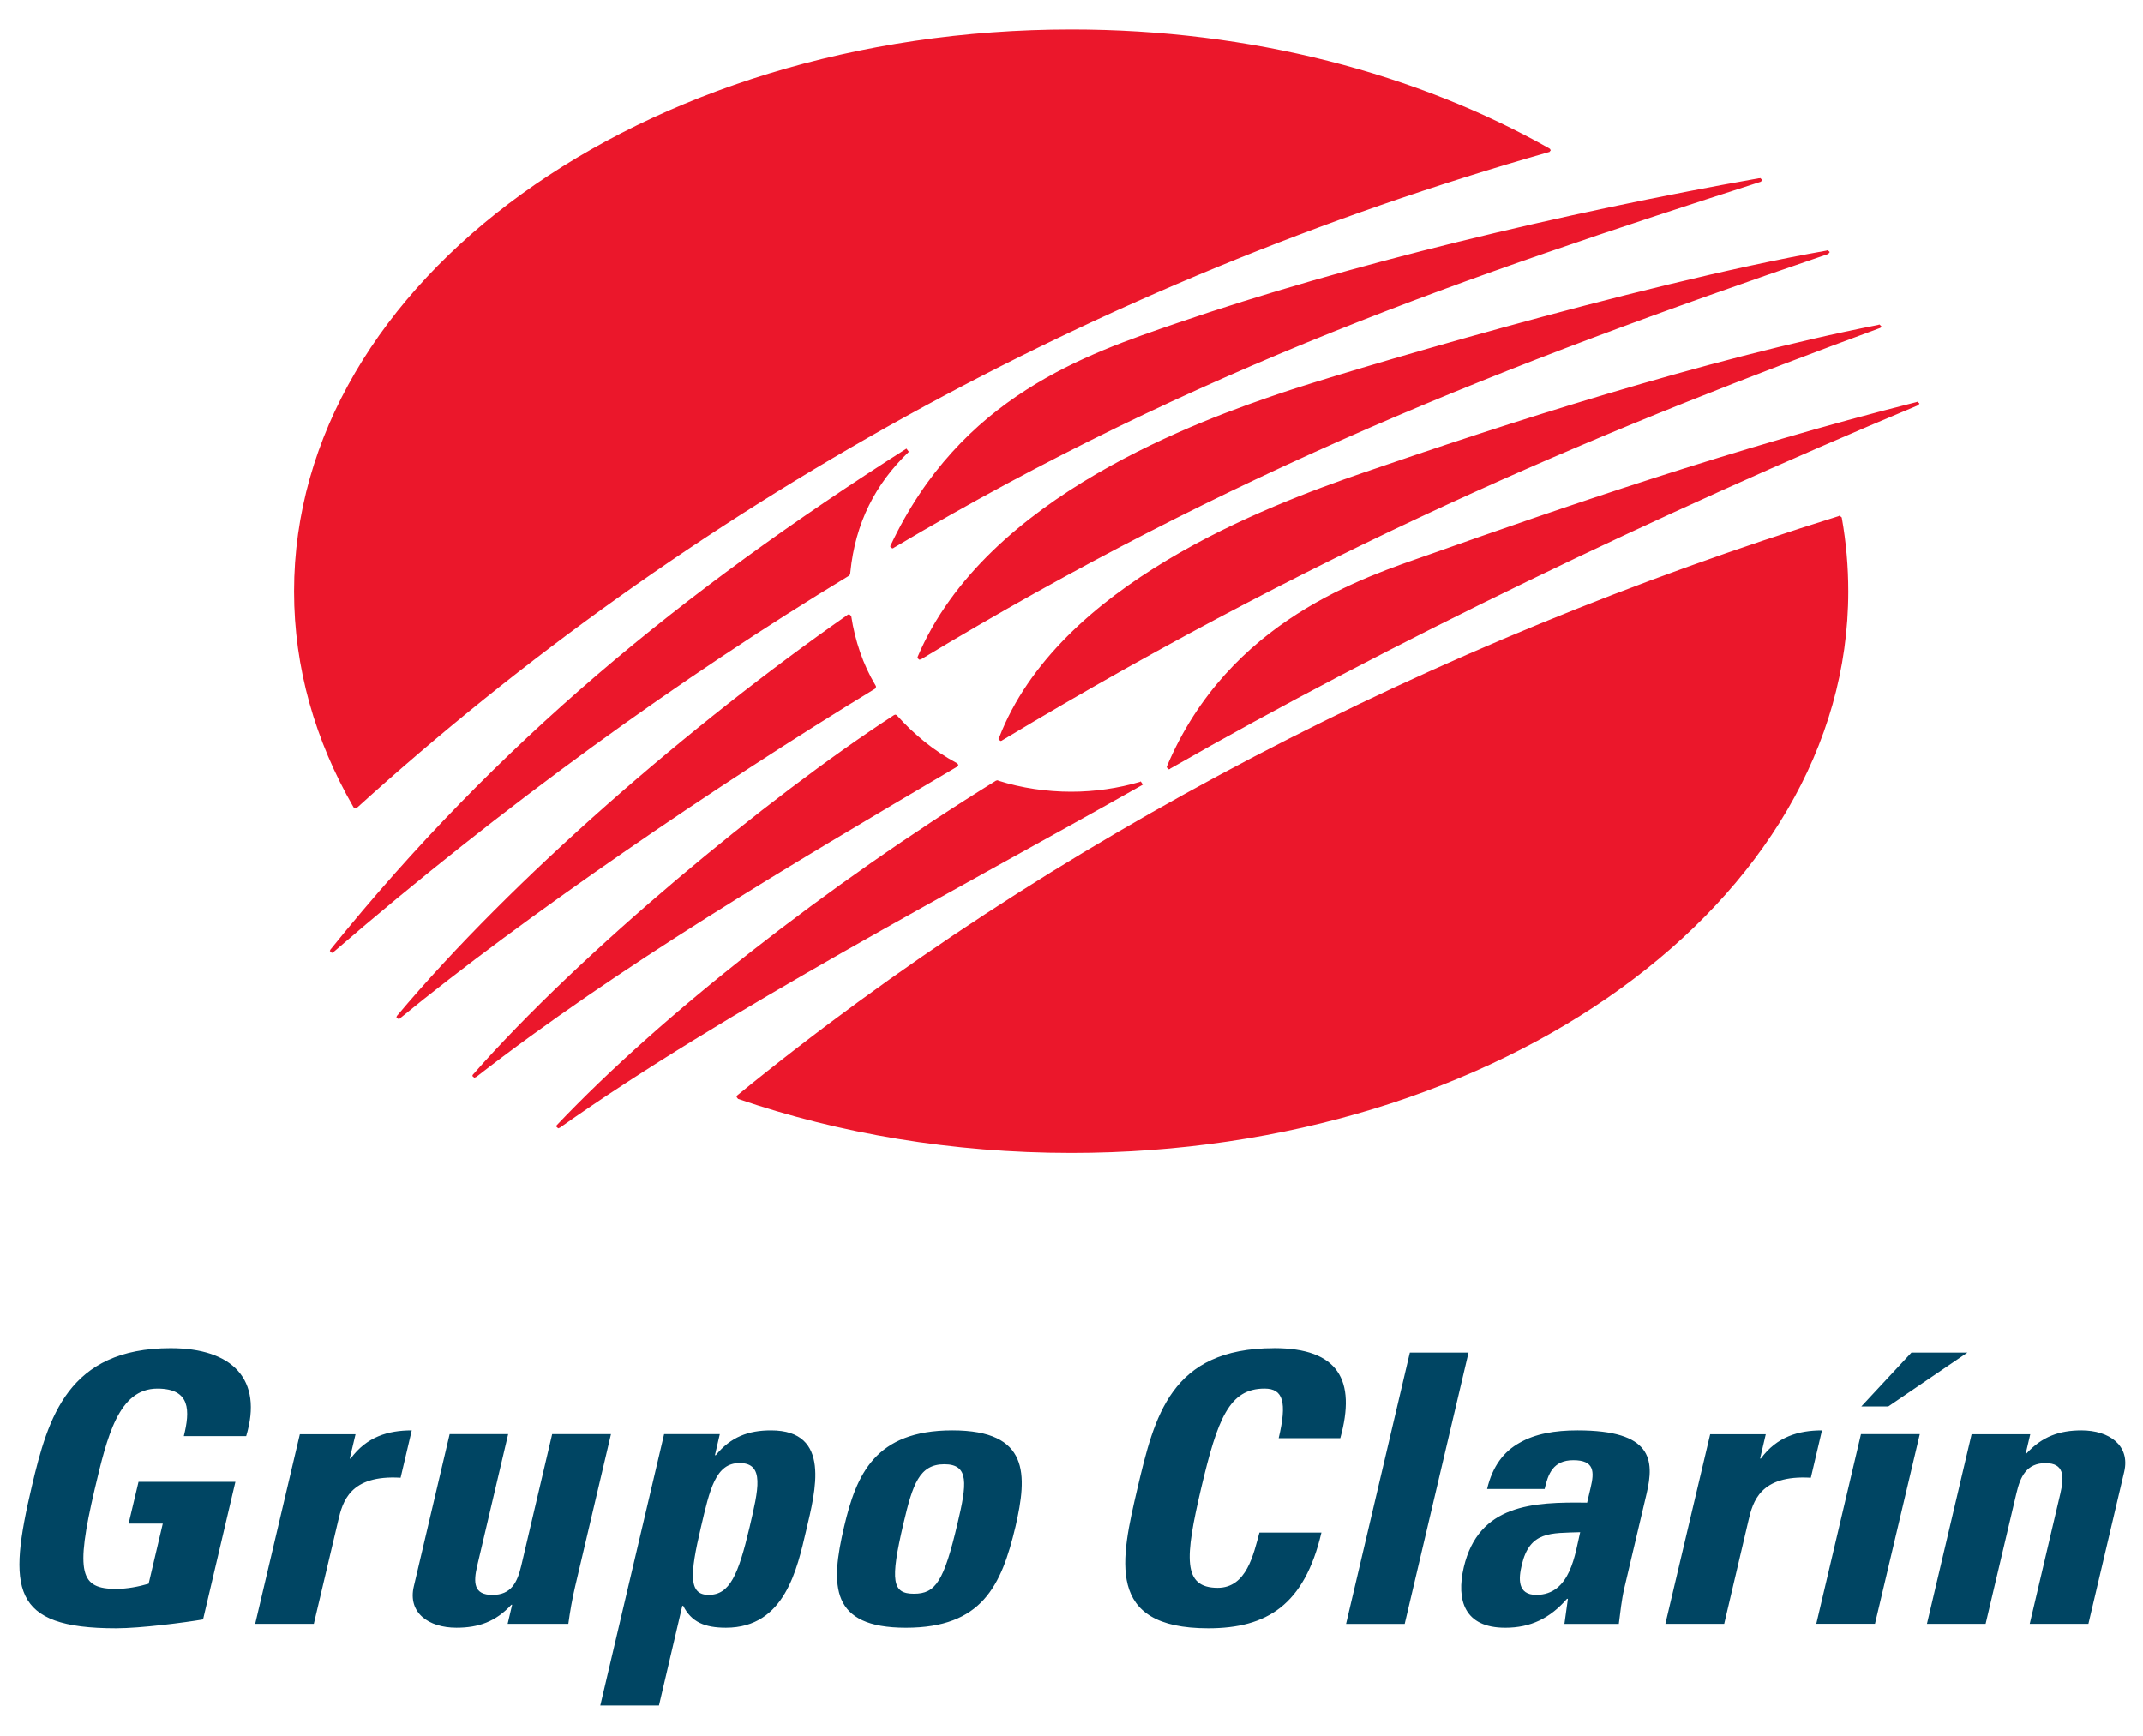
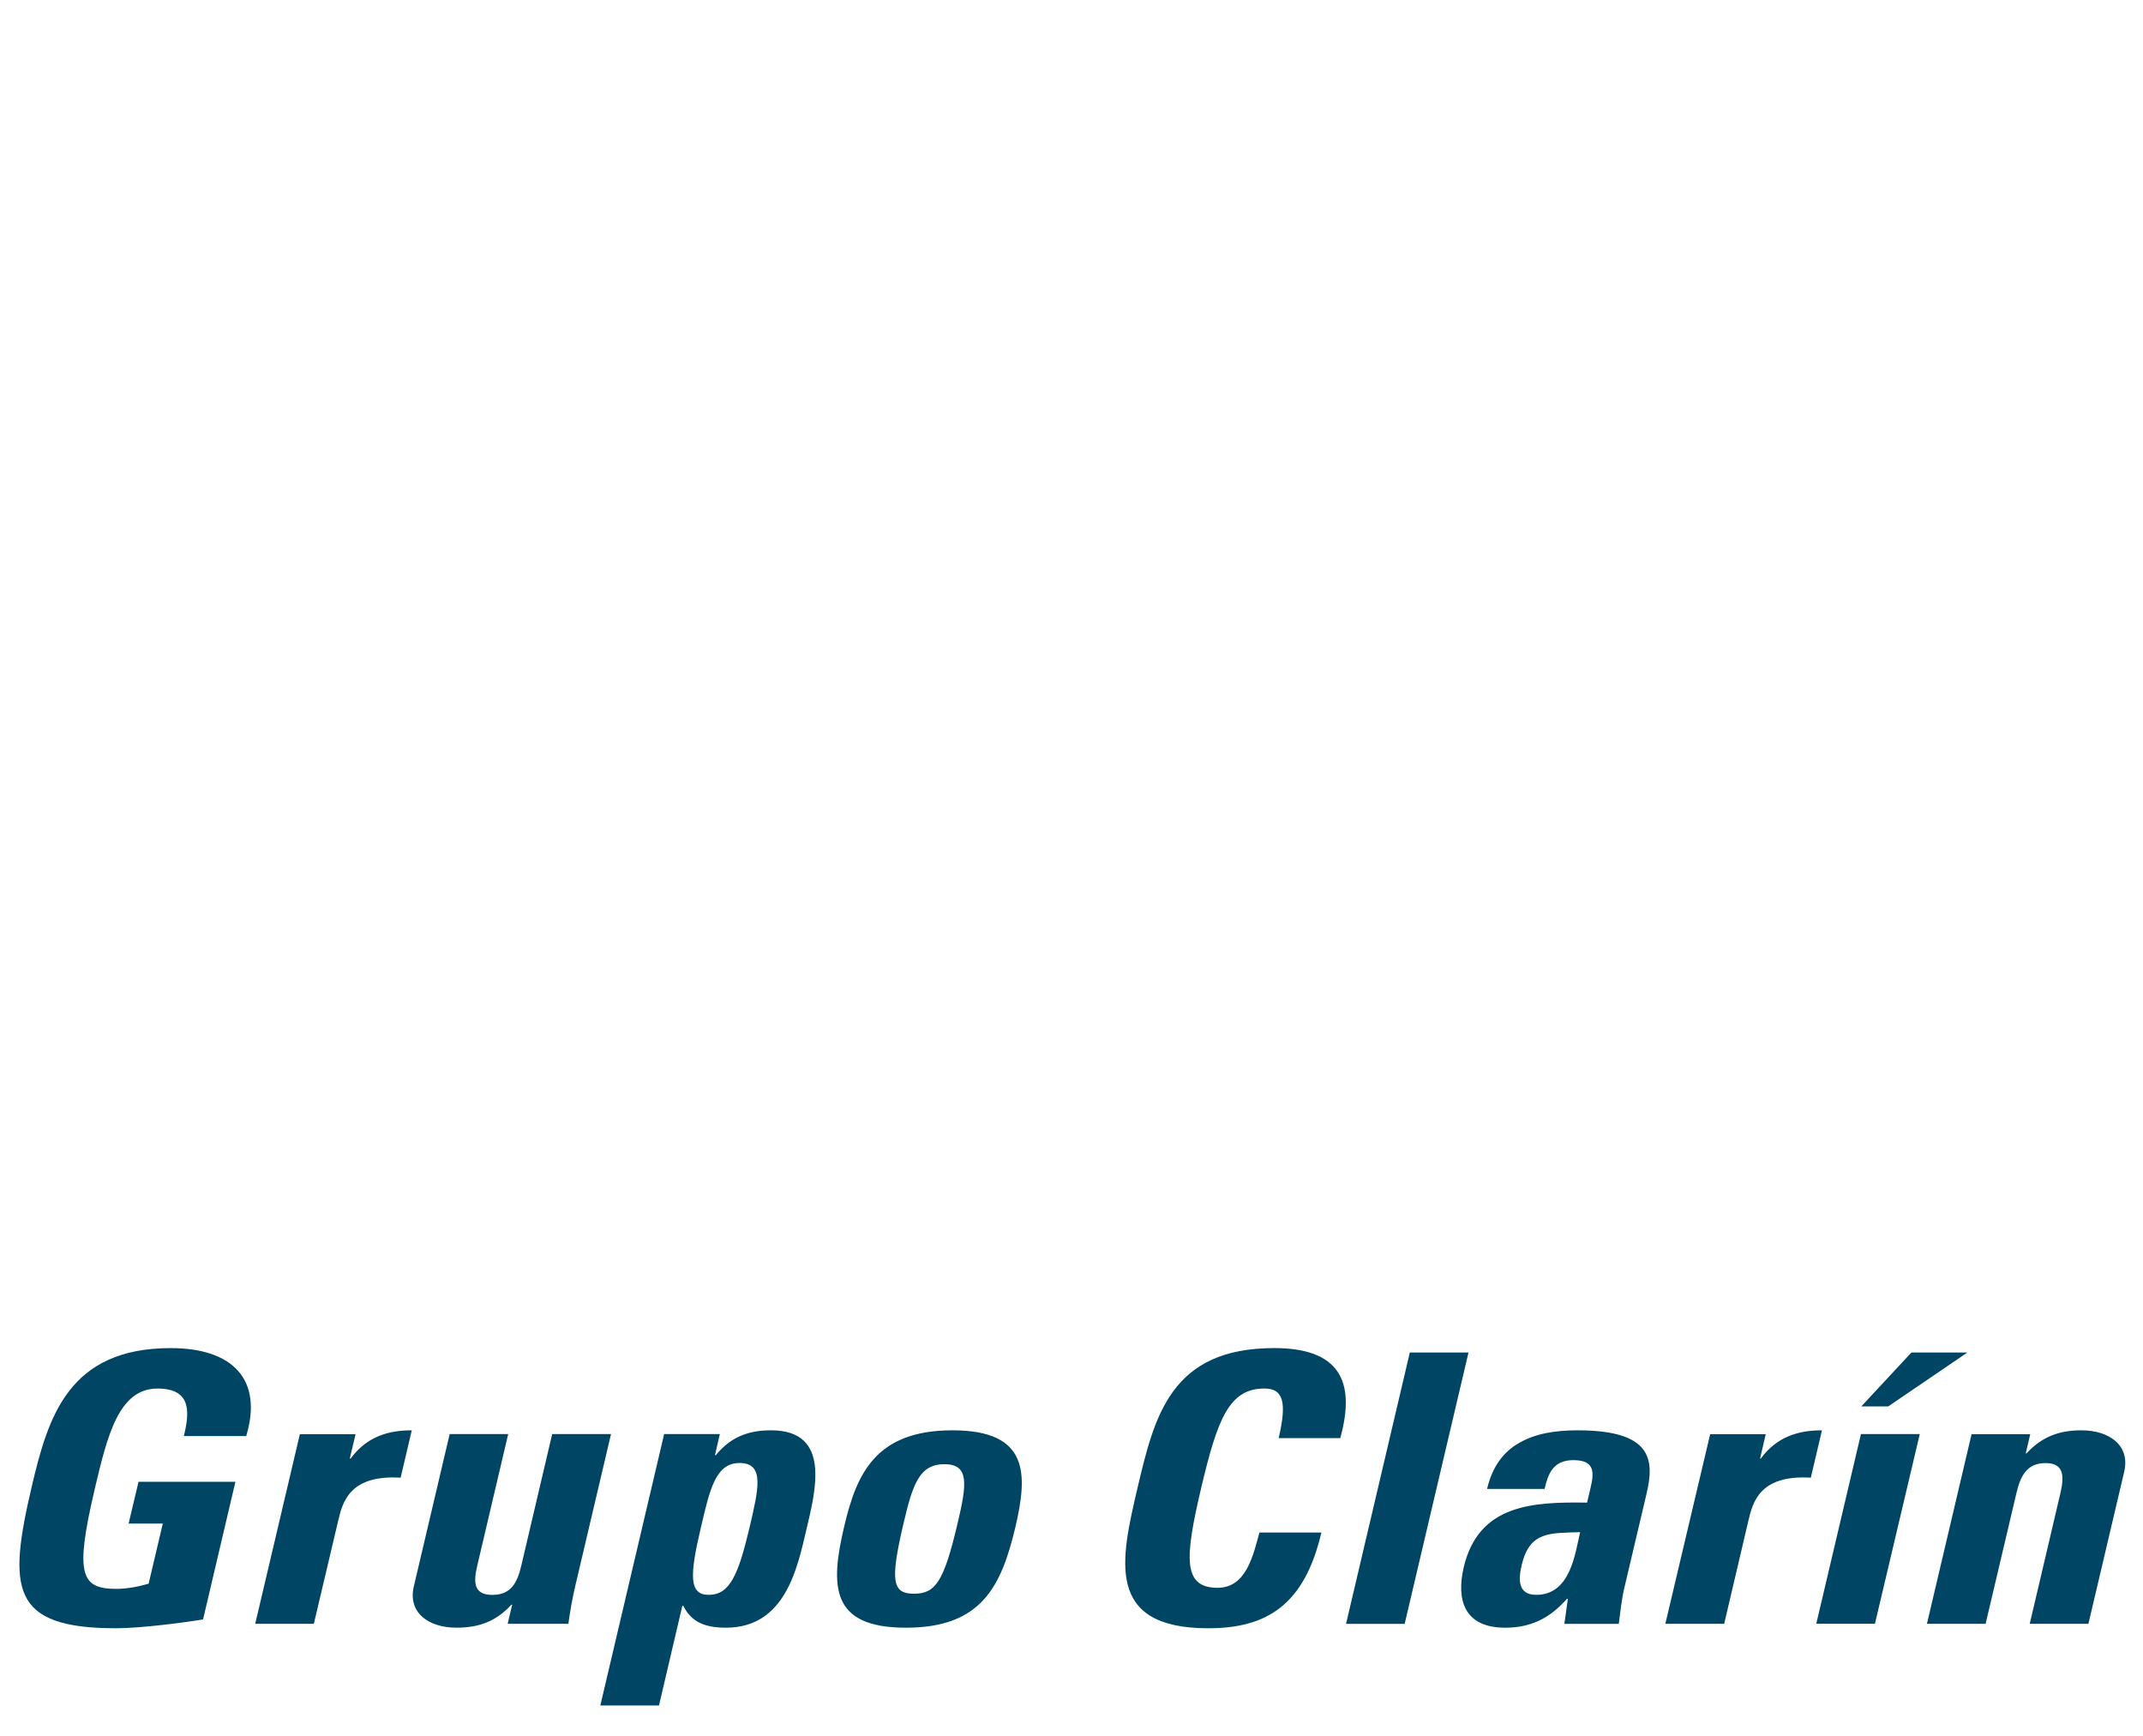
<svg xmlns="http://www.w3.org/2000/svg" xmlns:ns1="http://www.inkscape.org/namespaces/inkscape" xmlns:ns2="http://sodipodi.sourceforge.net/DTD/sodipodi-0.dtd" width="100" height="81" viewBox="0 0 100 81" id="svg2" version="1.1" ns1:version="0.92.3 (2405546, 2018-03-11)" ns2:docname="Viña 2019 logo.svg">
  <title id="title4161">Grupo Clarín logo</title>
  <defs id="defs4">
    <pattern y="0" x="0" height="6" width="6" patternUnits="userSpaceOnUse" id="EMFhbasepattern" />
  </defs>
  <ns2:namedview id="base" pagecolor="#ffffff" bordercolor="#666666" borderopacity="1.0" ns1:pageopacity="0.0" ns1:pageshadow="2" ns1:zoom="3.9027278" ns1:cx="41.6889" ns1:cy="15.627033" ns1:document-units="px" ns1:current-layer="layer1" showgrid="false" units="px" ns1:showpageshadow="false" ns1:window-width="1366" ns1:window-height="705" ns1:window-x="-8" ns1:window-y="-8" ns1:window-maximized="1" objecttolerance="1" gridtolerance="1" guidetolerance="1" />
  <g ns1:label="Capa 1" ns1:groupmode="layer" id="layer1" transform="translate(0,-971.362)">
-     <path style="fill:#eb172b;fill-opacity:1;fill-rule:nonzero;stroke:none;stroke-width:1.464" d="m 49.993,972.737 c -20.034,0 -36.27,11.736 -36.27,26.218 0,3.565 0.987,6.965 2.771,10.065 l 0.007,0.013 0.09,0.043 0.065,-0.026 0.025,-0.019 c 15.35,-13.914 34.353,-24.526 55.603,-30.574 h 0.013 l 0.065,-0.082 -0.036,-0.064 -0.029,-0.022 c -6.151,-3.477 -13.896,-5.552 -22.304,-5.552 z m 32.144,6.933 -0.029,0.011 h -0.036 c -9.074,1.605 -19.256,4.046 -27.138,6.753 -4.258,1.457 -10.109,3.421 -13.379,10.387 l -0.013,0.022 v 0.016 l 0.097,0.092 0.061,-0.022 0.011,-0.011 c 14.14,-8.407 26.963,-12.73 40.438,-17.07 l 0.025,-0.011 0.054,-0.082 z m 3.151,3.367 -0.036,0.011 -0.036,0.012 c -8.834,1.556 -23.006,5.818 -25.348,6.61 -3.695,1.25 -13.853,4.787 -17.051,12.348 h 0.007 l -0.018,0.043 0.097,0.082 0.058,-0.017 0.031,-0.01 c 14.44,-8.723 27.124,-13.718 42.307,-18.898 l 0.018,-0.012 0.065,-0.082 z m 2.412,3.466 -0.036,0.012 -0.036,0.011 c -8.139,1.605 -17.535,4.661 -24.009,6.888 -4.522,1.556 -14.249,5.203 -17.004,12.387 l -0.018,0.026 v 0.028 l 0.09,0.08 0.072,-0.02 0.007,-0.01 c 15.853,-9.542 29.107,-14.865 40.948,-19.232 l 0.029,-0.011 0.047,-0.076 z m 1.768,3.603 -0.025,0.011 -0.036,0.012 c -8.505,2.145 -16.601,4.941 -22.787,7.13 -2.905,1.021 -9.272,3.006 -12.171,9.863 v 0.017 l -0.007,0.026 0.097,0.094 0.061,-0.022 v -0.01 c 10.188,-5.835 22.747,-11.878 34.875,-16.943 l 0.036,-0.016 0.058,-0.076 z m -47.171,2.184 -0.011,0.011 c -10.415,6.627 -19.045,13.673 -26.855,23.356 l -0.013,0.017 -0.025,0.06 0.09,0.088 0.067,-0.022 0.007,-0.01 c 7.9,-6.823 16.242,-12.834 24.07,-17.572 l 0.011,-0.012 0.036,-0.063 0.007,-0.082 c 0.234,-2.309 1.167,-4.117 2.724,-5.613 l 0.007,-0.004 z m 43.542,3.13 -0.029,0.011 -0.013,0.011 c -18.926,5.895 -36.694,15.027 -51.392,27.03 l -0.007,0.011 -0.025,0.065 0.061,0.077 0.007,0.011 c 4.713,1.616 9.983,2.522 15.553,2.522 20.016,0 36.252,-11.725 36.252,-26.202 0,-1.163 -0.101,-2.299 -0.299,-3.418 l -0.011,-0.041 z m -46.212,4.6 -0.072,0.022 -0.007,0.01 c -7.294,5.093 -15.626,12.289 -21.022,18.708 l -0.004,0.01 -0.025,0.053 v 0 l 0.097,0.086 0.072,-0.022 0.004,-0.013 c 5.618,-4.613 14.698,-10.835 22.179,-15.387 l 0.007,-0.01 0.022,-0.065 v -0.022 l -0.011,-0.032 -0.018,-0.03 c -0.575,-0.961 -0.952,-2.08 -1.125,-3.216 l -0.007,-0.017 z m 2.163,4.684 -0.061,0.017 -0.018,0.011 c -5.893,3.832 -14.632,11.07 -19.639,16.769 l -0.011,0.01 -0.018,0.056 0.09,0.082 0.065,-0.026 0.029,-0.013 c 6.624,-5.142 14.513,-9.809 22.437,-14.476 l 0.011,-0.011 0.047,-0.071 -0.047,-0.071 -0.036,-0.02 c -1.072,-0.579 -1.989,-1.337 -2.774,-2.211 l -0.004,-0.013 z m 4.748,3.066 -0.061,0.017 c -7.876,4.875 -15.589,10.906 -20.494,16.075 l -0.011,0.017 -0.018,0.043 0.094,0.088 0.072,-0.028 0.018,-0.01 c 7.744,-5.47 18.472,-11.064 27.18,-15.993 l 0.011,-0.013 -0.101,-0.147 -0.036,0.024 c -1.006,0.295 -2.091,0.459 -3.205,0.459 -1.126,0 -2.317,-0.168 -3.407,-0.518 l -0.011,-0.013 z" id="path3918" ns1:connector-curvature="0" />
    <path style="fill:#004563;fill-opacity:1;fill-rule:nonzero;stroke:none;stroke-width:1.464" d="m 7.967,1034.263 c -4.791,0 -5.725,3.243 -6.48,6.436 -1.126,4.798 -1.001,6.636 3.928,6.636 1.162,0 3.234,-0.272 4.061,-0.413 l 1.509,-6.42 H 6.464 l -0.463,1.949 h 1.595 l -0.66,2.804 c -0.479,0.142 -1.03,0.242 -1.509,0.242 -1.671,0 -1.935,-0.695 -1.006,-4.663 0.581,-2.451 1.109,-4.684 2.924,-4.684 1.557,0 1.526,1.038 1.233,2.217 h 2.911 c 0.797,-2.653 -0.647,-4.104 -3.522,-4.104 z m 51.484,0 c -4.833,0 -5.583,3.192 -6.374,6.538 -0.773,3.313 -1.532,6.534 3.302,6.534 2.731,0 4.486,-1.08 5.282,-4.465 h -2.893 c -0.276,0.999 -0.594,2.577 -1.947,2.577 -1.647,0 -1.533,-1.404 -0.773,-4.647 0.767,-3.248 1.311,-4.651 2.958,-4.651 0.874,0 1.056,0.634 0.66,2.315 h 2.875 c 0.755,-2.719 -0.096,-4.203 -3.09,-4.203 z m 6.336,0.207 -2.976,12.659 h 2.736 l 2.978,-12.659 z m 23.405,0 -2.336,2.512 h 1.258 l 3.69,-2.512 z m -69.977,3.629 c -1.108,0 -2.107,0.301 -2.85,1.316 h -0.043 l 0.27,-1.136 h -2.599 l -2.084,8.849 h 2.736 l 1.139,-4.821 c 0.204,-0.873 0.539,-2.14 2.911,-1.998 z m 16.764,0 c -1.048,0 -1.875,0.302 -2.576,1.159 h -0.04 l 0.227,-0.983 h -2.599 l -2.978,12.663 h 2.738 l 1.089,-4.651 h 0.043 c 0.383,0.759 1.006,1.021 1.994,1.021 2.755,0 3.325,-2.757 3.744,-4.542 0.431,-1.829 1.191,-4.667 -1.642,-4.667 z m 8.463,0 c -3.611,0 -4.48,2.069 -5.049,4.487 -0.653,2.778 -0.652,4.723 2.882,4.723 3.54,0 4.455,-1.944 5.114,-4.723 0.557,-2.418 0.665,-4.487 -2.947,-4.487 z m 29.168,0 c -1.054,0 -1.977,0.159 -2.702,0.579 -0.731,0.404 -1.264,1.086 -1.516,2.156 h 2.684 c 0.162,-0.704 0.395,-1.343 1.341,-1.343 0.988,0 0.984,0.542 0.804,1.29 l -0.162,0.692 c -2.533,-0.038 -5.062,0.076 -5.756,3.013 -0.359,1.539 0.029,2.823 1.934,2.823 1.186,0 2.085,-0.437 2.882,-1.349 h 0.043 l -0.162,1.169 h 2.538 c 0.072,-0.54 0.126,-1.102 0.252,-1.648 l 1.042,-4.418 c 0.383,-1.61 0.253,-2.964 -3.221,-2.964 z m 11.409,0 c -1.102,0 -2.11,0.301 -2.852,1.316 h -0.036 l 0.265,-1.136 h -2.594 l -2.091,8.849 h 2.745 l 1.132,-4.821 c 0.204,-0.873 0.539,-2.14 2.911,-1.998 z m 12.11,0 c -1.024,0 -1.834,0.285 -2.565,1.077 h -0.036 l 0.211,-0.897 h -2.738 l -2.084,8.849 h 2.738 l 1.437,-6.092 c 0.186,-0.797 0.484,-1.408 1.359,-1.408 0.868,0 0.88,0.611 0.694,1.408 l -1.431,6.092 h 2.738 l 1.671,-7.097 c 0.287,-1.228 -0.695,-1.932 -1.994,-1.932 z m -76.146,0.176 -1.671,7.101 c -0.293,1.234 0.688,1.932 1.988,1.932 1.03,0 1.832,-0.279 2.563,-1.071 h 0.036 l -0.209,0.89 h 2.832 c 0.078,-0.573 0.181,-1.168 0.319,-1.752 l 1.671,-7.101 h -2.745 l -1.442,6.141 c -0.186,0.786 -0.473,1.363 -1.348,1.363 -0.874,0 -0.893,-0.577 -0.707,-1.363 l 1.444,-6.141 z m 65.855,0 -2.084,8.849 h 2.738 l 2.091,-8.849 z m -52.326,1.349 c 1.186,0 0.88,1.228 0.467,2.997 -0.527,2.227 -0.923,3.155 -1.911,3.155 -0.928,0 -0.886,-0.927 -0.359,-3.155 0.413,-1.769 0.684,-2.997 1.803,-2.997 z m 9.559,0.056 c 1.168,0 1.048,0.928 0.611,2.768 -0.635,2.702 -1.024,3.275 -2.03,3.275 -1.012,0 -1.127,-0.573 -0.492,-3.275 0.431,-1.84 0.743,-2.768 1.911,-2.768 z m 29.664,3.171 c -0.234,0.966 -0.437,2.925 -2.048,2.925 -0.892,0 -0.828,-0.768 -0.678,-1.396 0.371,-1.589 1.355,-1.48 2.727,-1.529 z" id="path3938" ns1:connector-curvature="0" />
  </g>
</svg>